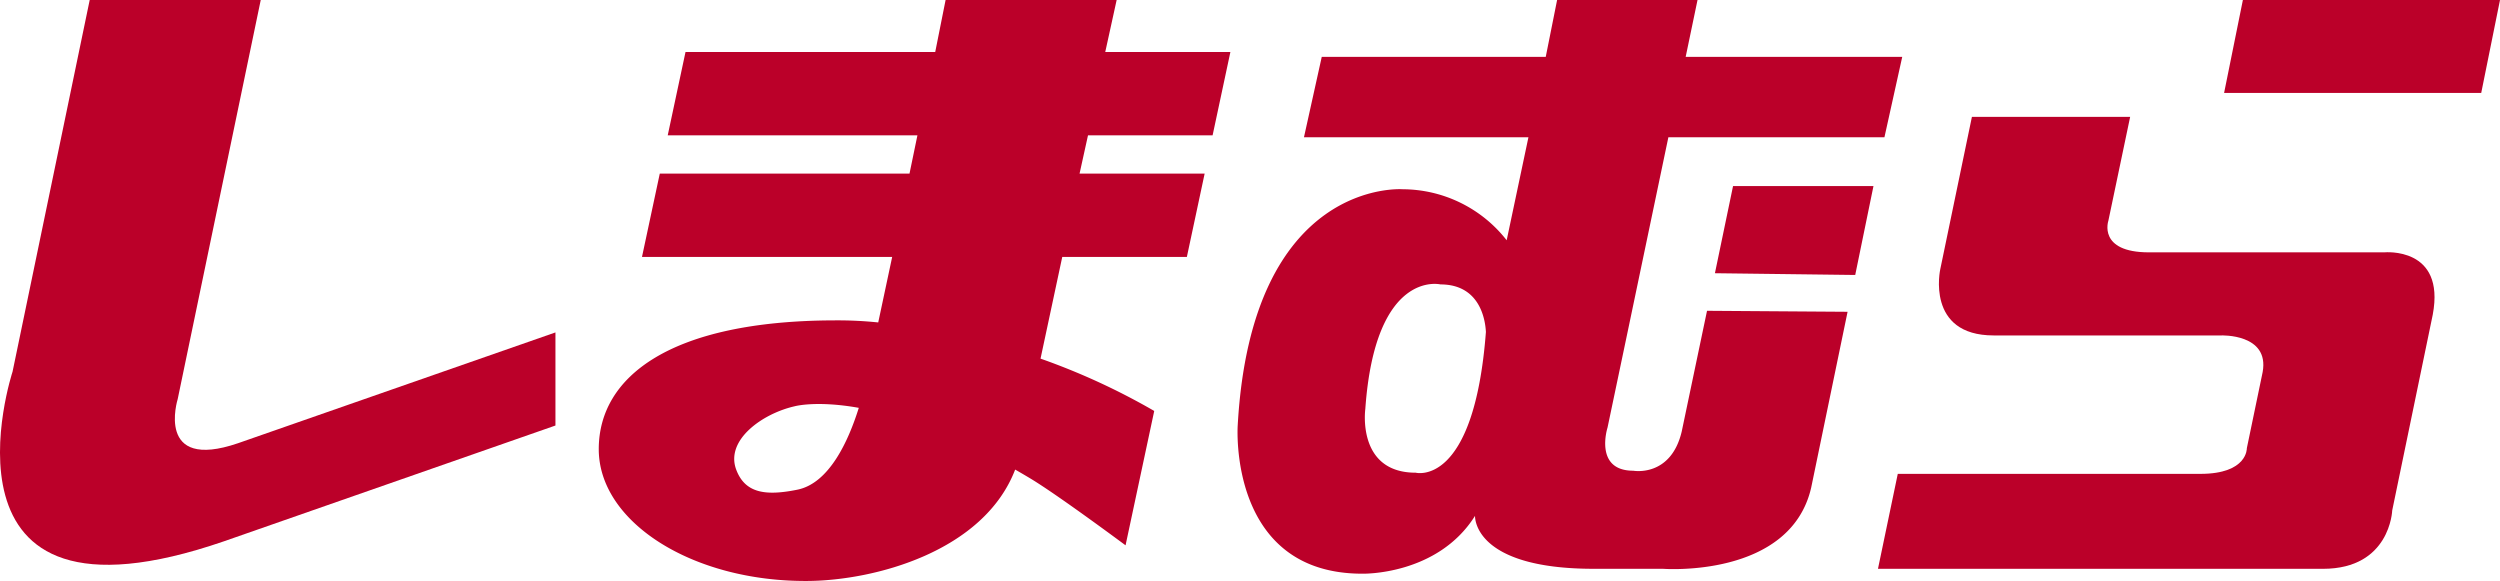
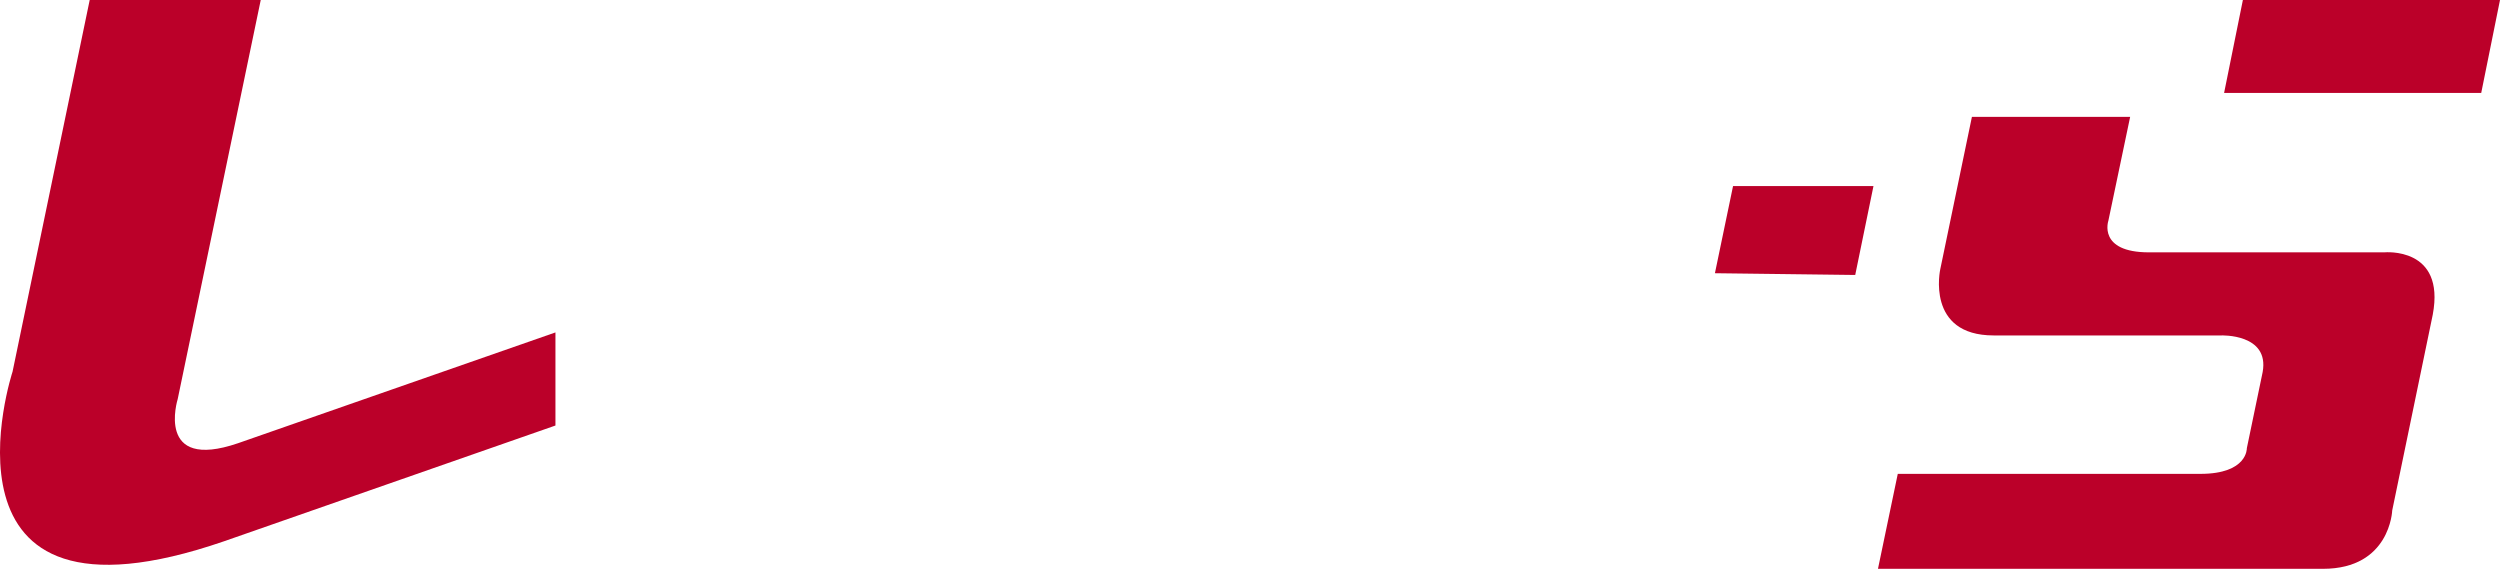
<svg xmlns="http://www.w3.org/2000/svg" width="296.442" height="68.891" viewBox="0 0 296.442 68.891">
  <g id="グループ_1360" data-name="グループ 1360" transform="translate(0)">
    <path id="パス_36" data-name="パス 36" d="M208.551,192.423l-2.228,11.022h30.489l2.227-11.022Z" transform="translate(57.403 -192.423)" fill="#bb0029" />
    <path id="パス_37" data-name="パス 37" d="M88.153,239.746,98,192.423H77.719l-9.147,44.068S57.9,268.928,93.665,256.6l39.28-13.72V231.841L95.307,244.978C85.456,248.352,88.153,239.746,88.153,239.746Z" transform="translate(-67.082 -192.423)" fill="#bb0029" />
-     <path id="パス_38" data-name="パス 38" d="M165.983,192.423H145.7l-1.23,6.164h-29.61l-2.11,9.886h29.608l-.938,4.534H111.809l-2.111,9.886h29.667l-1.653,7.764a47.224,47.224,0,0,0-5.15-.246c-19.464.039-27.989,6.647-27.989,15.276s11.063,15.69,24.706,15.626c7.98-.039,20.938-3.483,24.67-13.21.6.344,1.211.7,1.831,1.073,3.285,1.978,11.259,7.909,11.259,7.909l3.4-15.932a80,80,0,0,0-13.482-6.206l2.576-12.054h14.775l2.11-9.886H161.585l1-4.534h14.775l2.11-9.886H164.631Zm-37.847,58.063c-3.808.775-6.213.408-7.259-2.361-1.338-3.544,3.158-6.675,6.909-7.523,0,0,2.546-.72,7.621.181C134.159,244.774,131.883,249.72,128.135,250.486Z" transform="translate(-33.574 -192.423)" fill="#bb0029" />
-     <path id="パス_39" data-name="パス 39" d="M174.442,214.511l16.636.207,2.164-10.541H176.591Z" transform="translate(28.908 -182.113)" fill="#bb0029" />
-     <path id="パス_40" data-name="パス 40" d="M197.24,243.59c-1.291,5.464-5.745,4.65-5.745,4.65-4.691,0-3.052-5.117-3.052-5.117l2.379-11.331,4.835-23.09h25.62l2.111-9.536H197.708l1.406-6.744H182.464l-1.348,6.744h-26.56l-2.11,9.536h26.617l-2.58,12.211a15.715,15.715,0,0,0-12.311-6.049s-17.942-1.395-19.583,28.026c0,0-1.173,17.56,14.773,17.56,0,0,8.916.233,13.37-6.861,0,0-.351,6.28,14.071,6.28h8.207s15.127,1.162,17.587-9.652l4.31-20.823-16.666-.118ZM165.7,248.474c-7.034,0-5.978-7.558-5.978-7.558,1.171-16.63,8.91-14.769,8.91-14.769,4.738,0,5.322,4.284,5.389,5.639C172.61,250.277,165.7,248.474,165.7,248.474Z" transform="translate(2.173 -192.423)" fill="#bb0029" />
+     <path id="パス_39" data-name="パス 39" d="M174.442,214.511l16.636.207,2.164-10.541H176.591" transform="translate(28.908 -182.113)" fill="#bb0029" />
    <path id="パス_41" data-name="パス 41" d="M244.707,216.1H216.8c-6.1,0-4.811-3.751-4.811-3.751l2.582-12.312H195.808l-3.751,18.059s-1.757,7.856,6.333,7.856h26.969s5.747-.235,4.926,4.337l-1.876,9.03s.116,3.048-5.512,3.048h-35.88l-2.348,11.259h52.768c7.974,0,8.209-6.92,8.209-6.92l4.807-23.217C251.978,215.394,244.707,216.1,244.707,216.1Z" transform="translate(38.015 -186.177)" fill="#bb0029" />
  </g>
</svg>